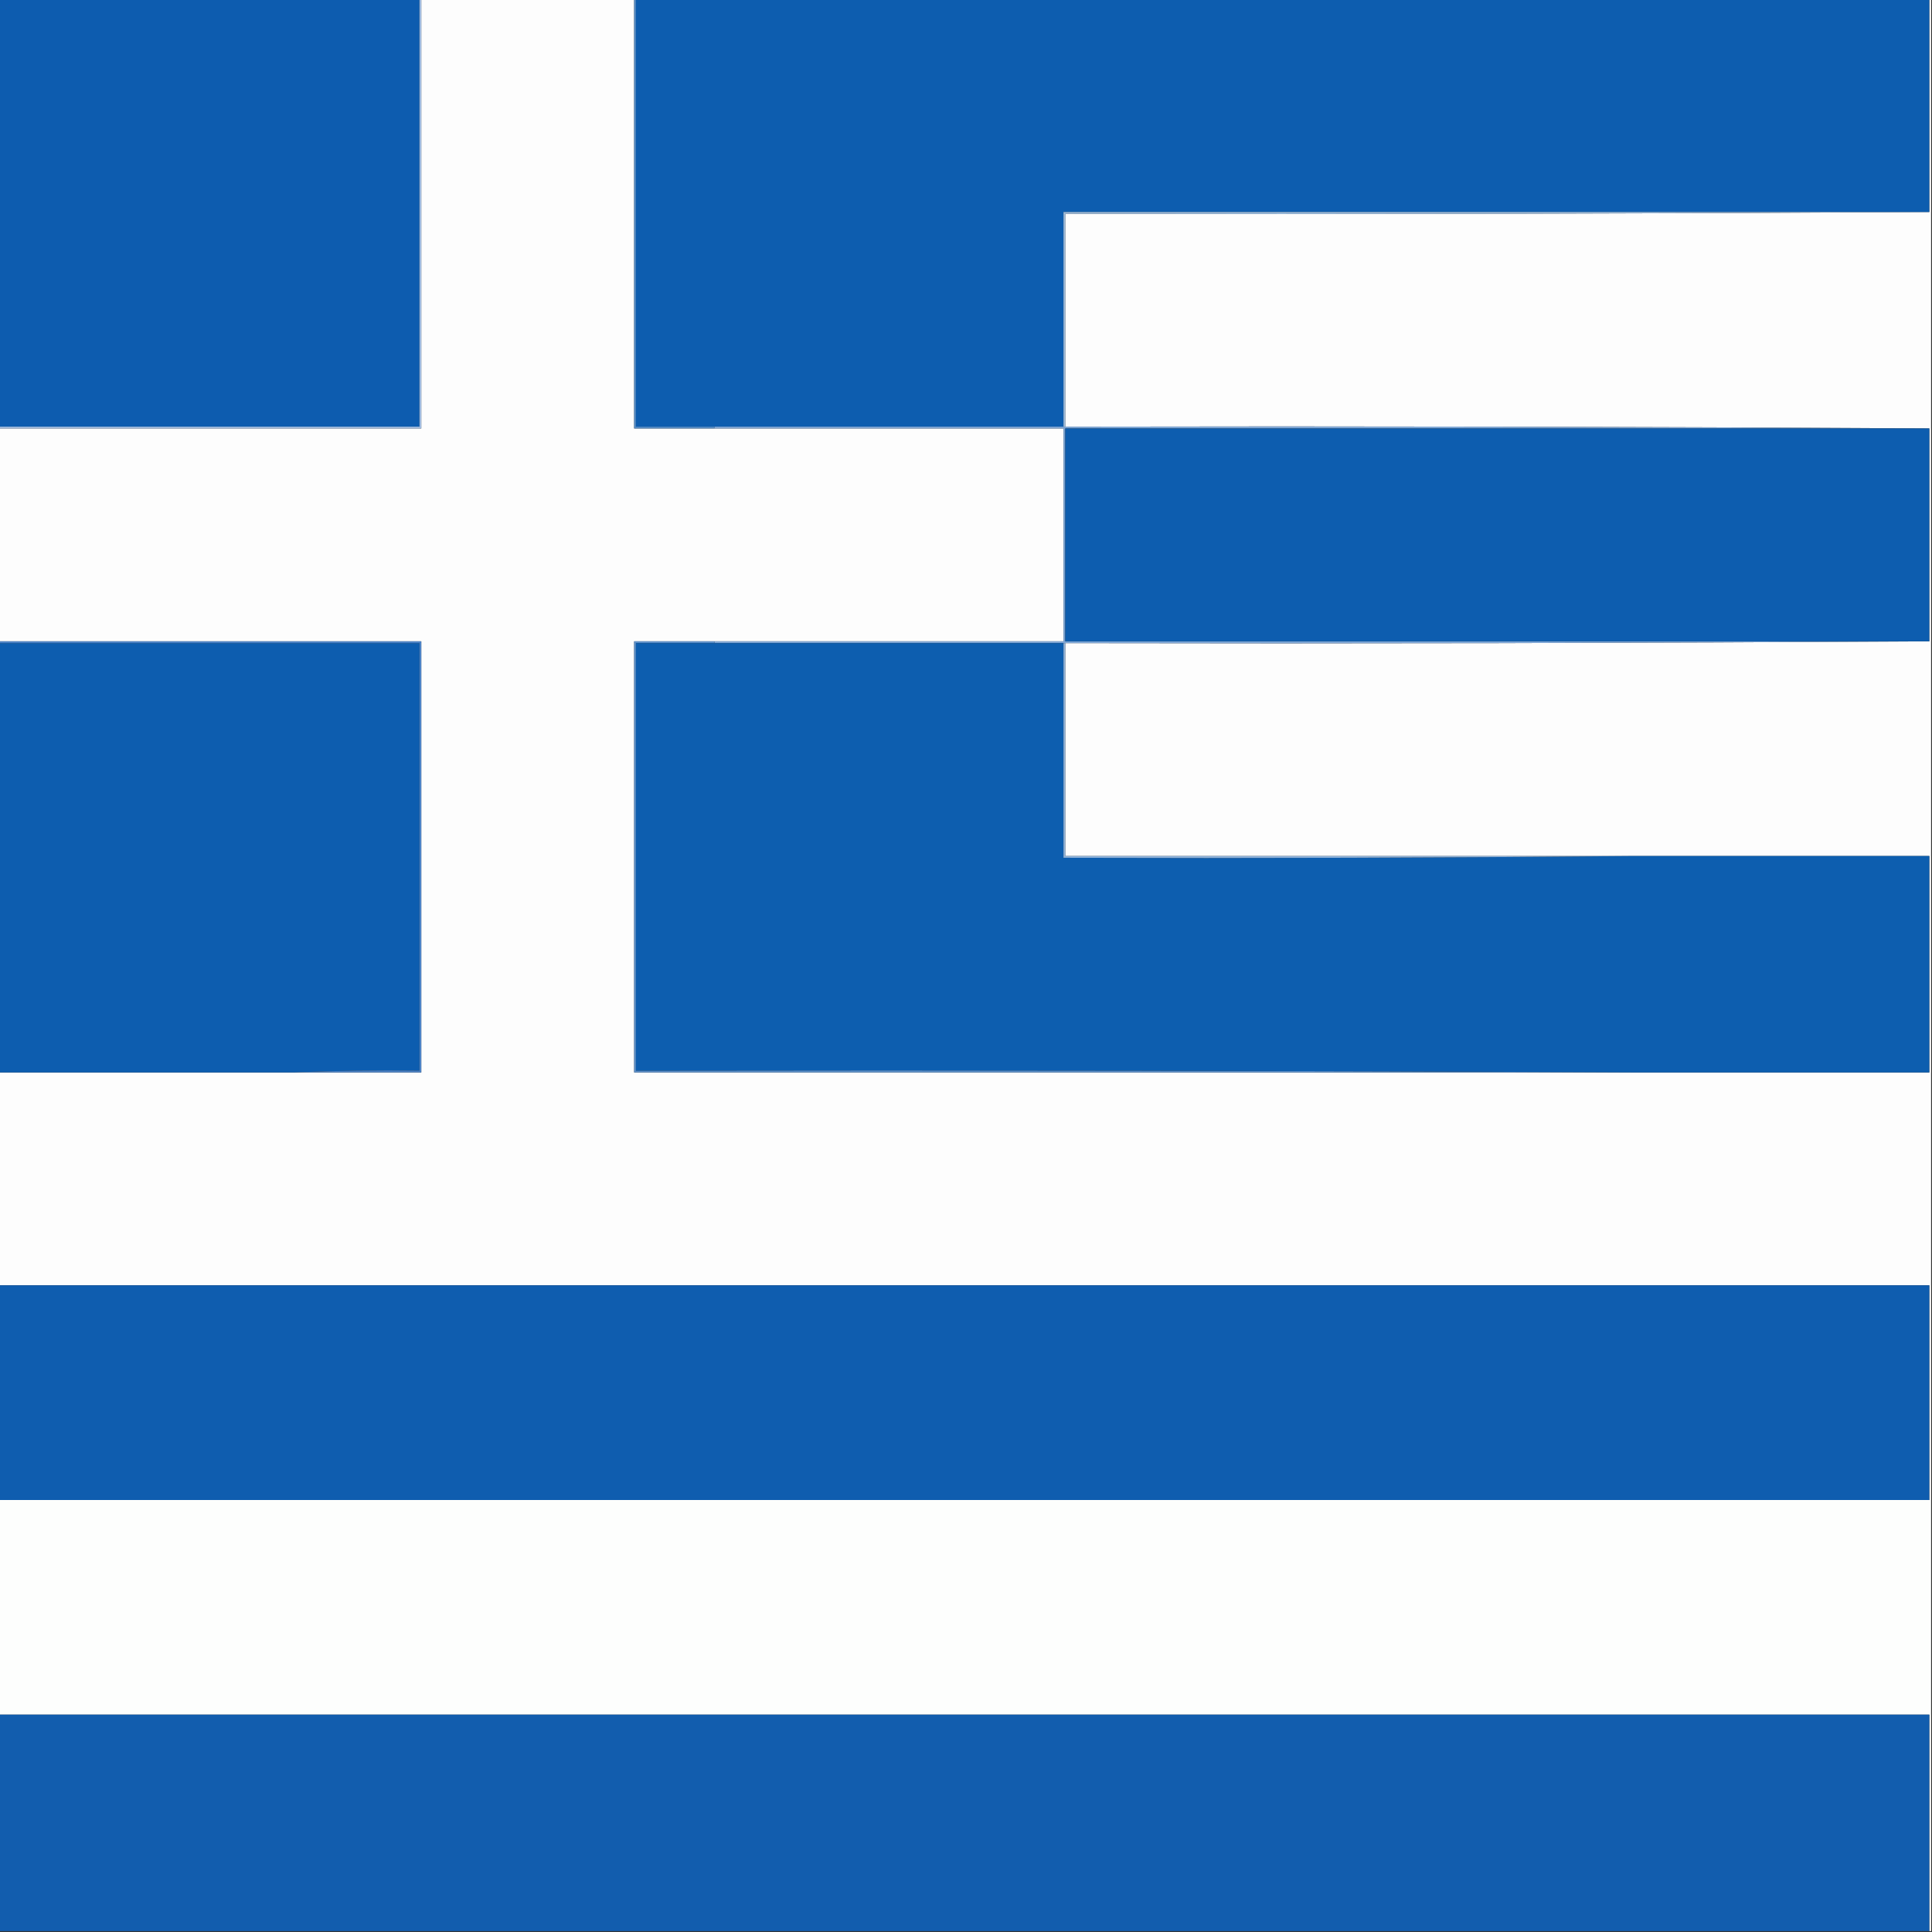
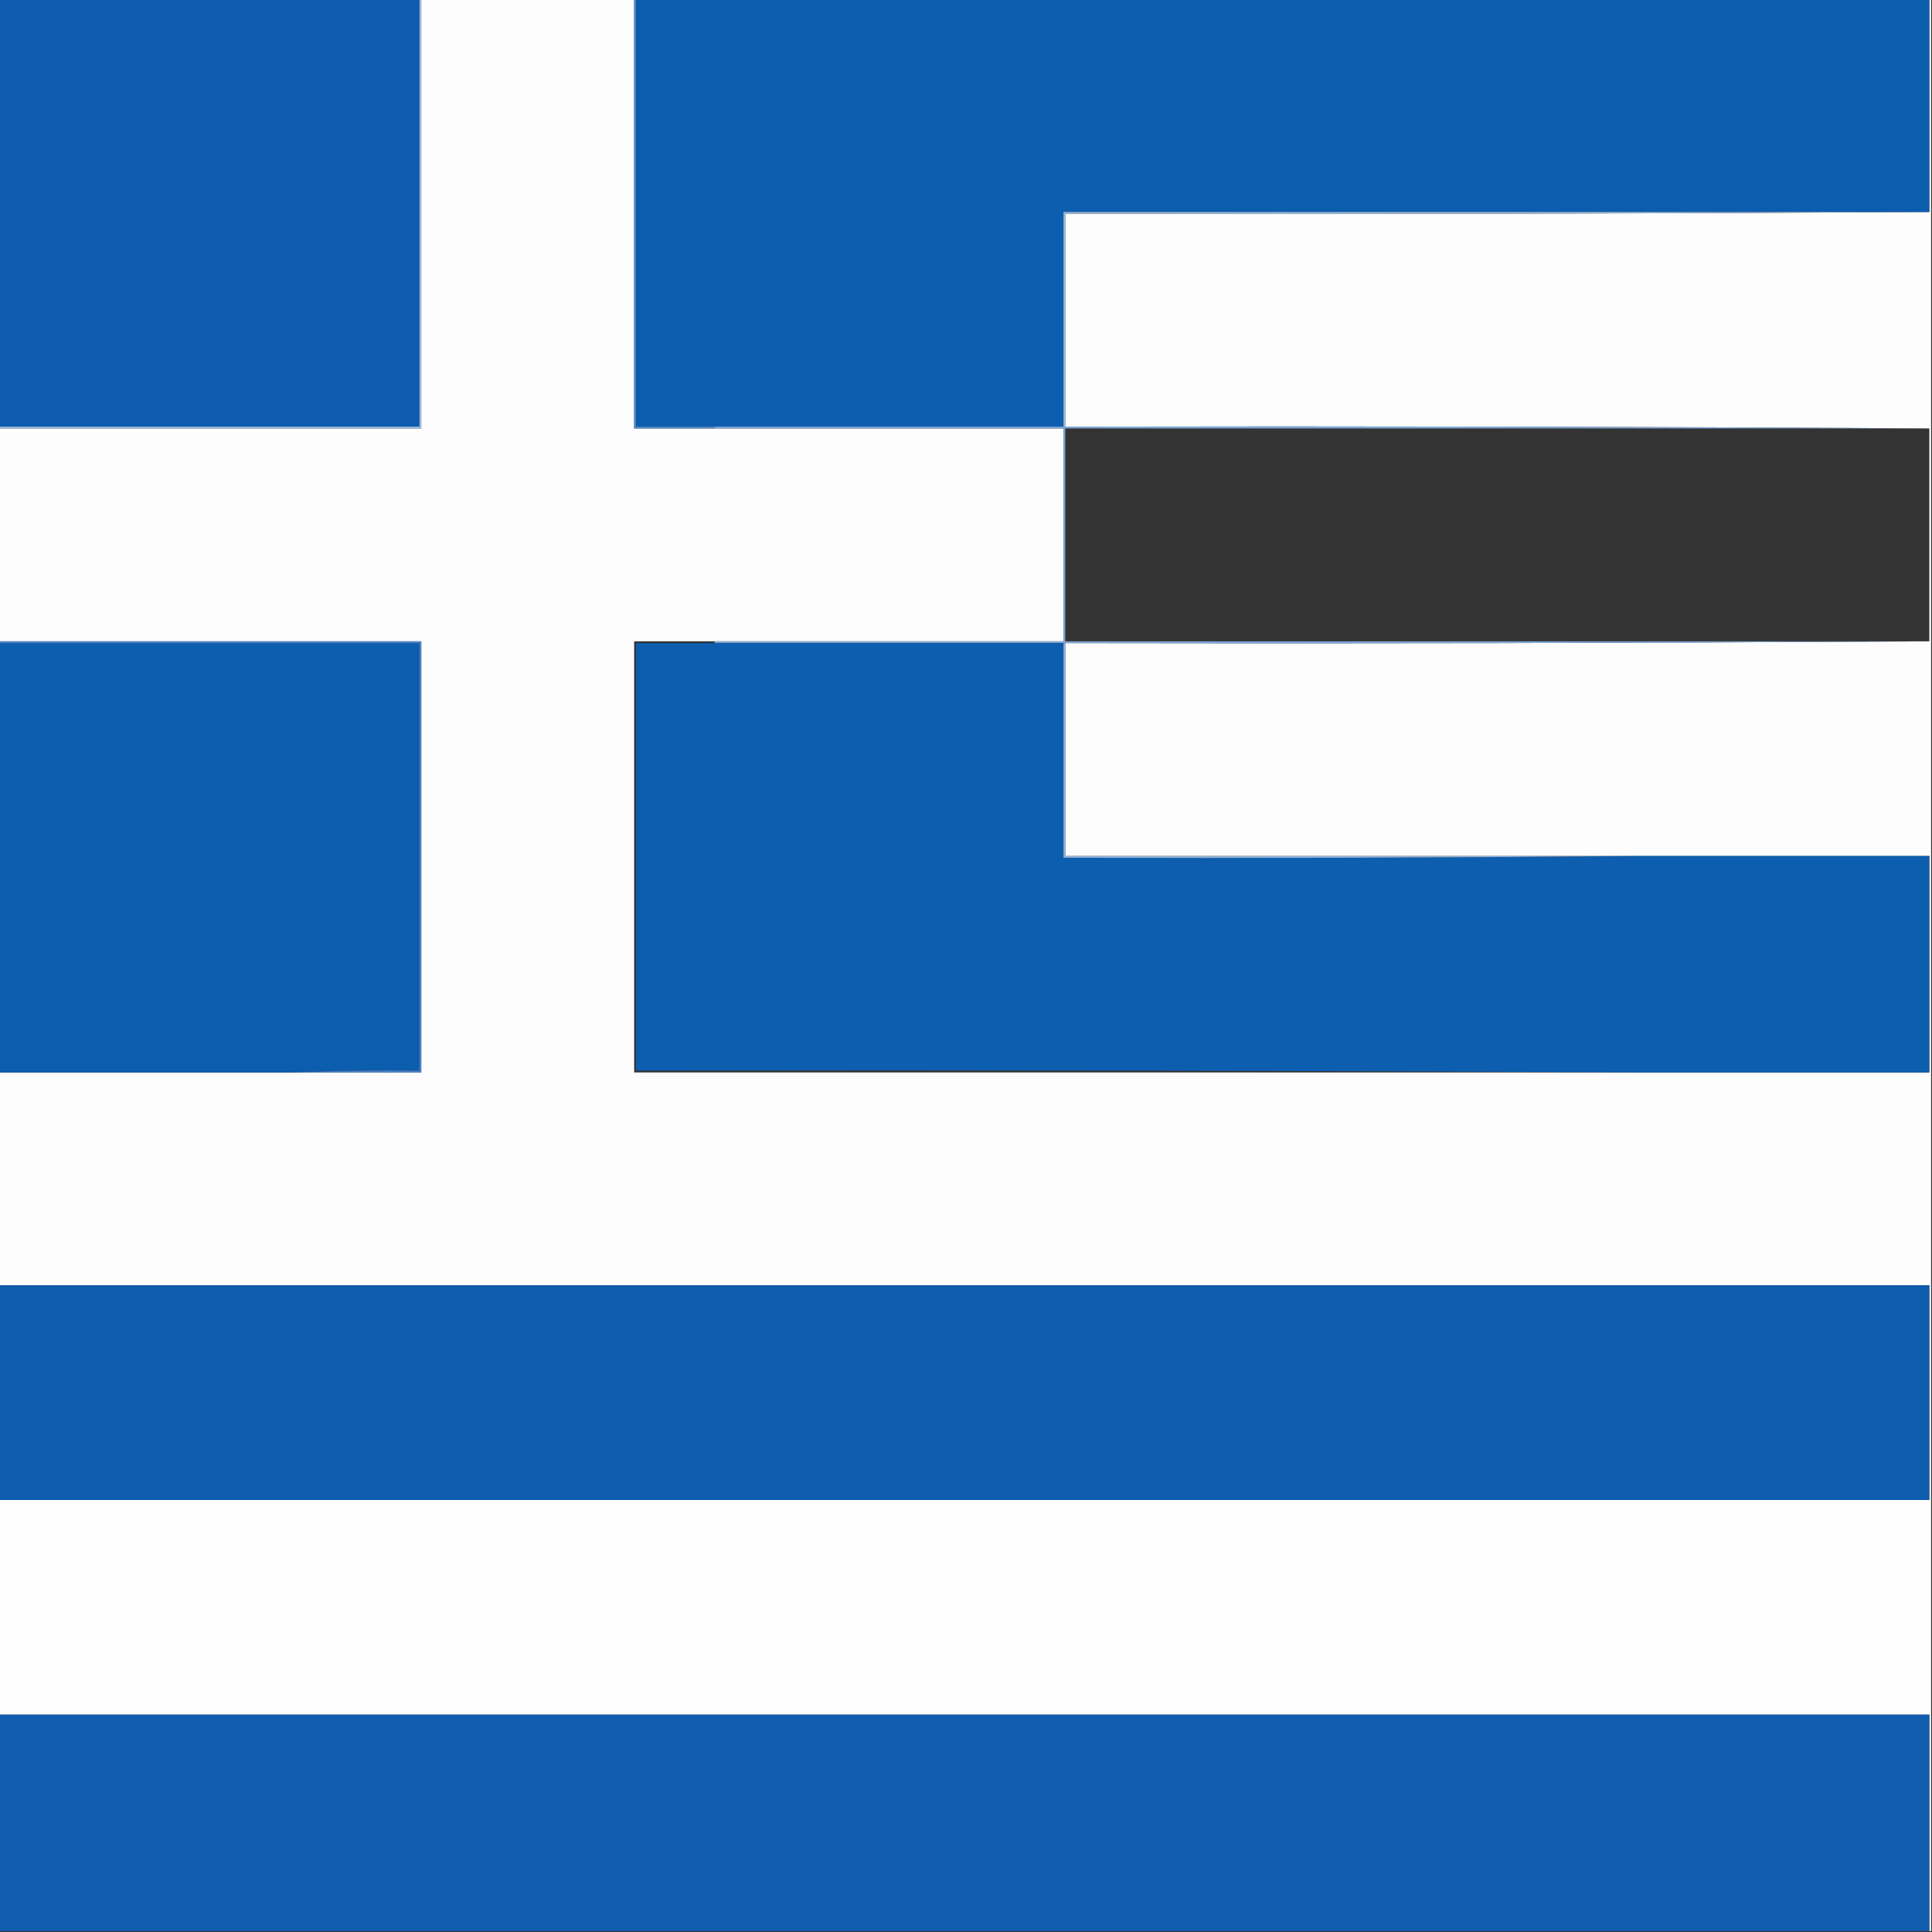
<svg xmlns="http://www.w3.org/2000/svg" version="1.1" width="1080px" height="1080px" style="shape-rendering:geometricPrecision; text-rendering:geometricPrecision; image-rendering:optimizeQuality; fill-rule:evenodd; clip-rule:evenodd">
  <rect width="100%" height="100%" fill="#333333" stroke="none" />
  <g>
    <path style="opacity:1" fill="#0d5caf" d="M -0.5,-0.5 C 77.833,-0.5 156.167,-0.5 234.5,-0.5C 234.5,79.167 234.5,158.833 234.5,238.5C 156.167,238.5 77.833,238.5 -0.5,238.5C -0.5,158.833 -0.5,79.167 -0.5,-0.5 Z" />
  </g>
  <g>
    <path style="opacity:1" fill="#fdfdfd" d="M 235.5,-0.5 C 275.167,-0.5 314.833,-0.5 354.5,-0.5C 354.5,79.5 354.5,159.5 354.5,239.5C 369.5,239.5 384.5,239.5 399.5,239.5C 464.5,239.5 529.5,239.5 594.5,239.5C 594.5,279.167 594.5,318.833 594.5,358.5C 529.5,358.5 464.5,358.5 399.5,358.5C 384.5,358.5 369.5,358.5 354.5,358.5C 354.5,438.833 354.5,519.167 354.5,599.5C 541.167,599.5 727.833,599.5 914.5,599.5C 969.167,599.5 1023.83,599.5 1078.5,599.5C 1078.5,559.167 1078.5,518.833 1078.5,478.5C 1023.5,478.5 968.5,478.5 913.5,478.5C 807.5,478.5 701.5,478.5 595.5,478.5C 595.5,438.833 595.5,399.167 595.5,359.5C 756.668,359.833 917.668,359.5 1078.5,358.5C 1078.5,318.833 1078.5,279.167 1078.5,239.5C 917.668,238.5 756.668,238.167 595.5,238.5C 595.5,198.833 595.5,159.167 595.5,119.5C 756.668,119.833 917.668,119.5 1078.5,118.5C 1078.5,78.833 1078.5,39.167 1078.5,-0.5C 1078.83,-0.5 1079.17,-0.5 1079.5,-0.5C 1079.5,279.167 1079.5,558.833 1079.5,838.5C 1079.17,838.5 1078.83,838.5 1078.5,838.5C 1078.5,798.5 1078.5,758.5 1078.5,718.5C 718.833,718.5 359.167,718.5 -0.5,718.5C -0.5,678.833 -0.5,639.167 -0.5,599.5C 54.5,599.5 109.5,599.5 164.5,599.5C 188.167,599.5 211.833,599.5 235.5,599.5C 235.5,519.167 235.5,438.833 235.5,358.5C 156.833,358.5 78.167,358.5 -0.5,358.5C -0.5,318.833 -0.5,279.167 -0.5,239.5C 78.167,239.5 156.833,239.5 235.5,239.5C 235.5,159.5 235.5,79.5 235.5,-0.5 Z" />
  </g>
  <g>
    <path style="opacity:1" fill="#548cc6" d="M 354.5,-0.5 C 354.833,-0.5 355.167,-0.5 355.5,-0.5C 355.5,79.167 355.5,158.833 355.5,238.5C 370.167,238.5 384.833,238.5 399.5,238.5C 399.5,238.833 399.5,239.167 399.5,239.5C 384.5,239.5 369.5,239.5 354.5,239.5C 354.5,159.5 354.5,79.5 354.5,-0.5 Z" />
  </g>
  <g>
    <path style="opacity:1" fill="#0d5daf" d="M 355.5,-0.5 C 596.5,-0.5 837.5,-0.5 1078.5,-0.5C 1078.5,39.167 1078.5,78.833 1078.5,118.5C 917.167,118.5 755.833,118.5 594.5,118.5C 594.5,158.5 594.5,198.5 594.5,238.5C 529.5,238.5 464.5,238.5 399.5,238.5C 384.833,238.5 370.167,238.5 355.5,238.5C 355.5,158.833 355.5,79.167 355.5,-0.5 Z" />
  </g>
  <g>
    <path style="opacity:1" fill="#9bbbdd" d="M 1078.5,118.5 C 917.668,119.5 756.668,119.833 595.5,119.5C 595.5,159.167 595.5,198.833 595.5,238.5C 595.167,238.5 594.833,238.5 594.5,238.5C 594.5,198.5 594.5,158.5 594.5,118.5C 755.833,118.5 917.167,118.5 1078.5,118.5 Z" />
  </g>
  <g>
    <path style="opacity:1" fill="#9ebadf" d="M 234.5,-0.5 C 234.833,-0.5 235.167,-0.5 235.5,-0.5C 235.5,79.5 235.5,159.5 235.5,239.5C 156.833,239.5 78.167,239.5 -0.5,239.5C -0.5,239.167 -0.5,238.833 -0.5,238.5C 77.833,238.5 156.167,238.5 234.5,238.5C 234.5,158.833 234.5,79.167 234.5,-0.5 Z" />
  </g>
  <g>
    <path style="opacity:1" fill="#7ea6d5" d="M 399.5,239.5 C 399.5,239.167 399.5,238.833 399.5,238.5C 464.5,238.5 529.5,238.5 594.5,238.5C 594.833,238.5 595.167,238.5 595.5,238.5C 756.668,238.167 917.668,238.5 1078.5,239.5C 917.5,239.5 756.5,239.5 595.5,239.5C 595.5,279.167 595.5,318.833 595.5,358.5C 756.5,358.5 917.5,358.5 1078.5,358.5C 917.668,359.5 756.668,359.833 595.5,359.5C 595.167,359.5 594.833,359.5 594.5,359.5C 529.5,359.5 464.5,359.5 399.5,359.5C 399.5,359.167 399.5,358.833 399.5,358.5C 464.5,358.5 529.5,358.5 594.5,358.5C 594.5,318.833 594.5,279.167 594.5,239.5C 529.5,239.5 464.5,239.5 399.5,239.5 Z" />
  </g>
  <g>
-     <path style="opacity:1" fill="#0d5daf" d="M 1078.5,239.5 C 1078.5,279.167 1078.5,318.833 1078.5,358.5C 917.5,358.5 756.5,358.5 595.5,358.5C 595.5,318.833 595.5,279.167 595.5,239.5C 756.5,239.5 917.5,239.5 1078.5,239.5 Z" />
-   </g>
+     </g>
  <g>
    <path style="opacity:1" fill="#0d5daf" d="M -0.5,359.5 C 77.833,359.5 156.167,359.5 234.5,359.5C 234.5,439.167 234.5,518.833 234.5,598.5C 210.994,598.169 187.661,598.502 164.5,599.5C 109.5,599.5 54.5,599.5 -0.5,599.5C -0.5,519.5 -0.5,439.5 -0.5,359.5 Z" />
  </g>
  <g>
-     <path style="opacity:1" fill="#4b82c6" d="M -0.5,359.5 C -0.5,359.167 -0.5,358.833 -0.5,358.5C 78.167,358.5 156.833,358.5 235.5,358.5C 235.5,438.833 235.5,519.167 235.5,599.5C 211.833,599.5 188.167,599.5 164.5,599.5C 187.661,598.502 210.994,598.169 234.5,598.5C 234.5,518.833 234.5,439.167 234.5,359.5C 156.167,359.5 77.833,359.5 -0.5,359.5 Z" />
+     <path style="opacity:1" fill="#4b82c6" d="M -0.5,359.5 C -0.5,359.167 -0.5,358.833 -0.5,358.5C 78.167,358.5 156.833,358.5 235.5,358.5C 235.5,438.833 235.5,519.167 235.5,599.5C 211.833,599.5 188.167,599.5 164.5,599.5C 187.661,598.502 210.994,598.169 234.5,598.5C 234.5,518.833 234.5,439.167 234.5,359.5Z" />
  </g>
  <g>
-     <path style="opacity:1" fill="#5c90ca" d="M 399.5,358.5 C 399.5,358.833 399.5,359.167 399.5,359.5C 384.833,359.5 370.167,359.5 355.5,359.5C 355.5,439.167 355.5,518.833 355.5,598.5C 542.001,598.167 728.334,598.5 914.5,599.5C 727.833,599.5 541.167,599.5 354.5,599.5C 354.5,519.167 354.5,438.833 354.5,358.5C 369.5,358.5 384.5,358.5 399.5,358.5 Z" />
-   </g>
+     </g>
  <g>
    <path style="opacity:1" fill="#0d5eaf" d="M 399.5,359.5 C 464.5,359.5 529.5,359.5 594.5,359.5C 594.5,399.5 594.5,439.5 594.5,479.5C 701.001,479.833 807.335,479.499 913.5,478.5C 968.5,478.5 1023.5,478.5 1078.5,478.5C 1078.5,518.833 1078.5,559.167 1078.5,599.5C 1023.83,599.5 969.167,599.5 914.5,599.5C 728.334,598.5 542.001,598.167 355.5,598.5C 355.5,518.833 355.5,439.167 355.5,359.5C 370.167,359.5 384.833,359.5 399.5,359.5 Z" />
  </g>
  <g>
    <path style="opacity:1" fill="#8fb3db" d="M 594.5,359.5 C 594.833,359.5 595.167,359.5 595.5,359.5C 595.5,399.167 595.5,438.833 595.5,478.5C 701.5,478.5 807.5,478.5 913.5,478.5C 807.335,479.499 701.001,479.833 594.5,479.5C 594.5,439.5 594.5,399.5 594.5,359.5 Z" />
  </g>
  <g>
    <path style="opacity:1" fill="#0f5daf" d="M -0.5,718.5 C 359.167,718.5 718.833,718.5 1078.5,718.5C 1078.5,758.5 1078.5,798.5 1078.5,838.5C 718.833,838.5 359.167,838.5 -0.5,838.5C -0.5,798.5 -0.5,758.5 -0.5,718.5 Z" />
  </g>
  <g>
    <path style="opacity:1" fill="#fdfefd" d="M -0.5,838.5 C 359.167,838.5 718.833,838.5 1078.5,838.5C 1078.83,838.5 1079.17,838.5 1079.5,838.5C 1079.5,918.833 1079.5,999.167 1079.5,1079.5C 1079.17,1079.5 1078.83,1079.5 1078.5,1079.5C 1078.5,1039.17 1078.5,998.833 1078.5,958.5C 718.833,958.5 359.167,958.5 -0.5,958.5C -0.5,918.5 -0.5,878.5 -0.5,838.5 Z" />
  </g>
  <g>
    <path style="opacity:1" fill="#125dae" d="M -0.5,958.5 C 359.167,958.5 718.833,958.5 1078.5,958.5C 1078.5,998.833 1078.5,1039.17 1078.5,1079.5C 718.833,1079.5 359.167,1079.5 -0.5,1079.5C -0.5,1039.17 -0.5,998.833 -0.5,958.5 Z" />
  </g>
</svg>